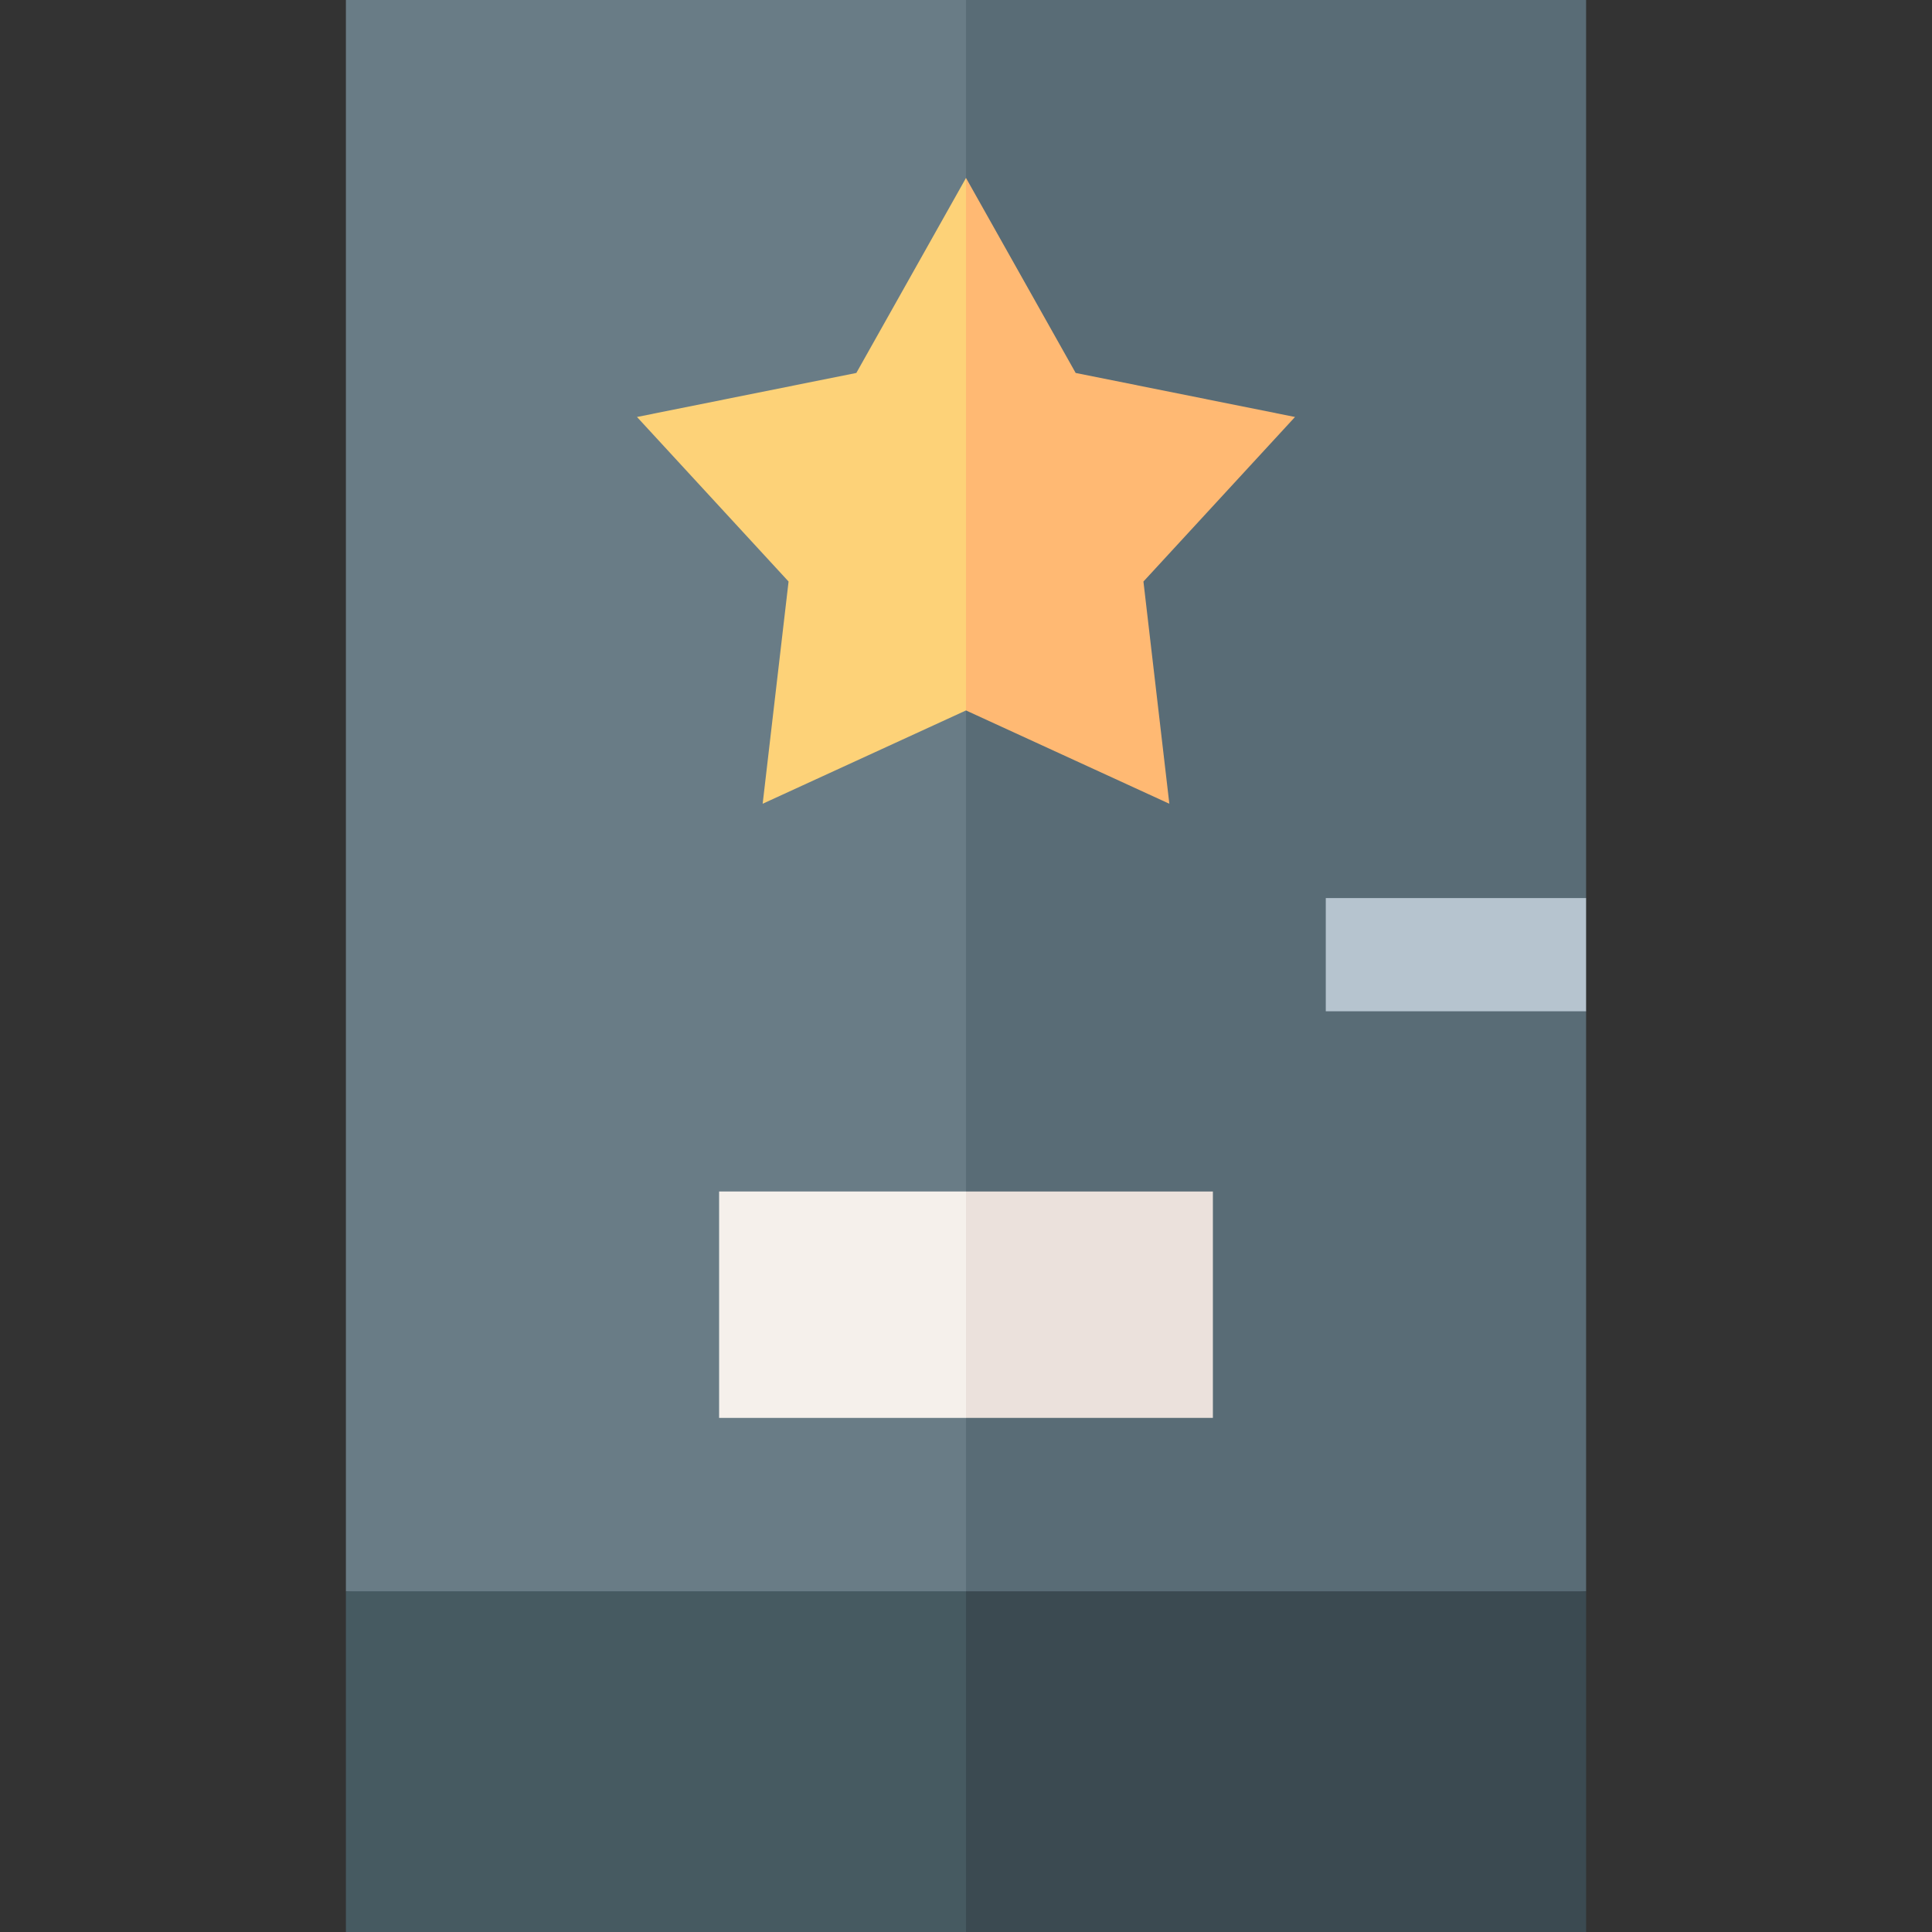
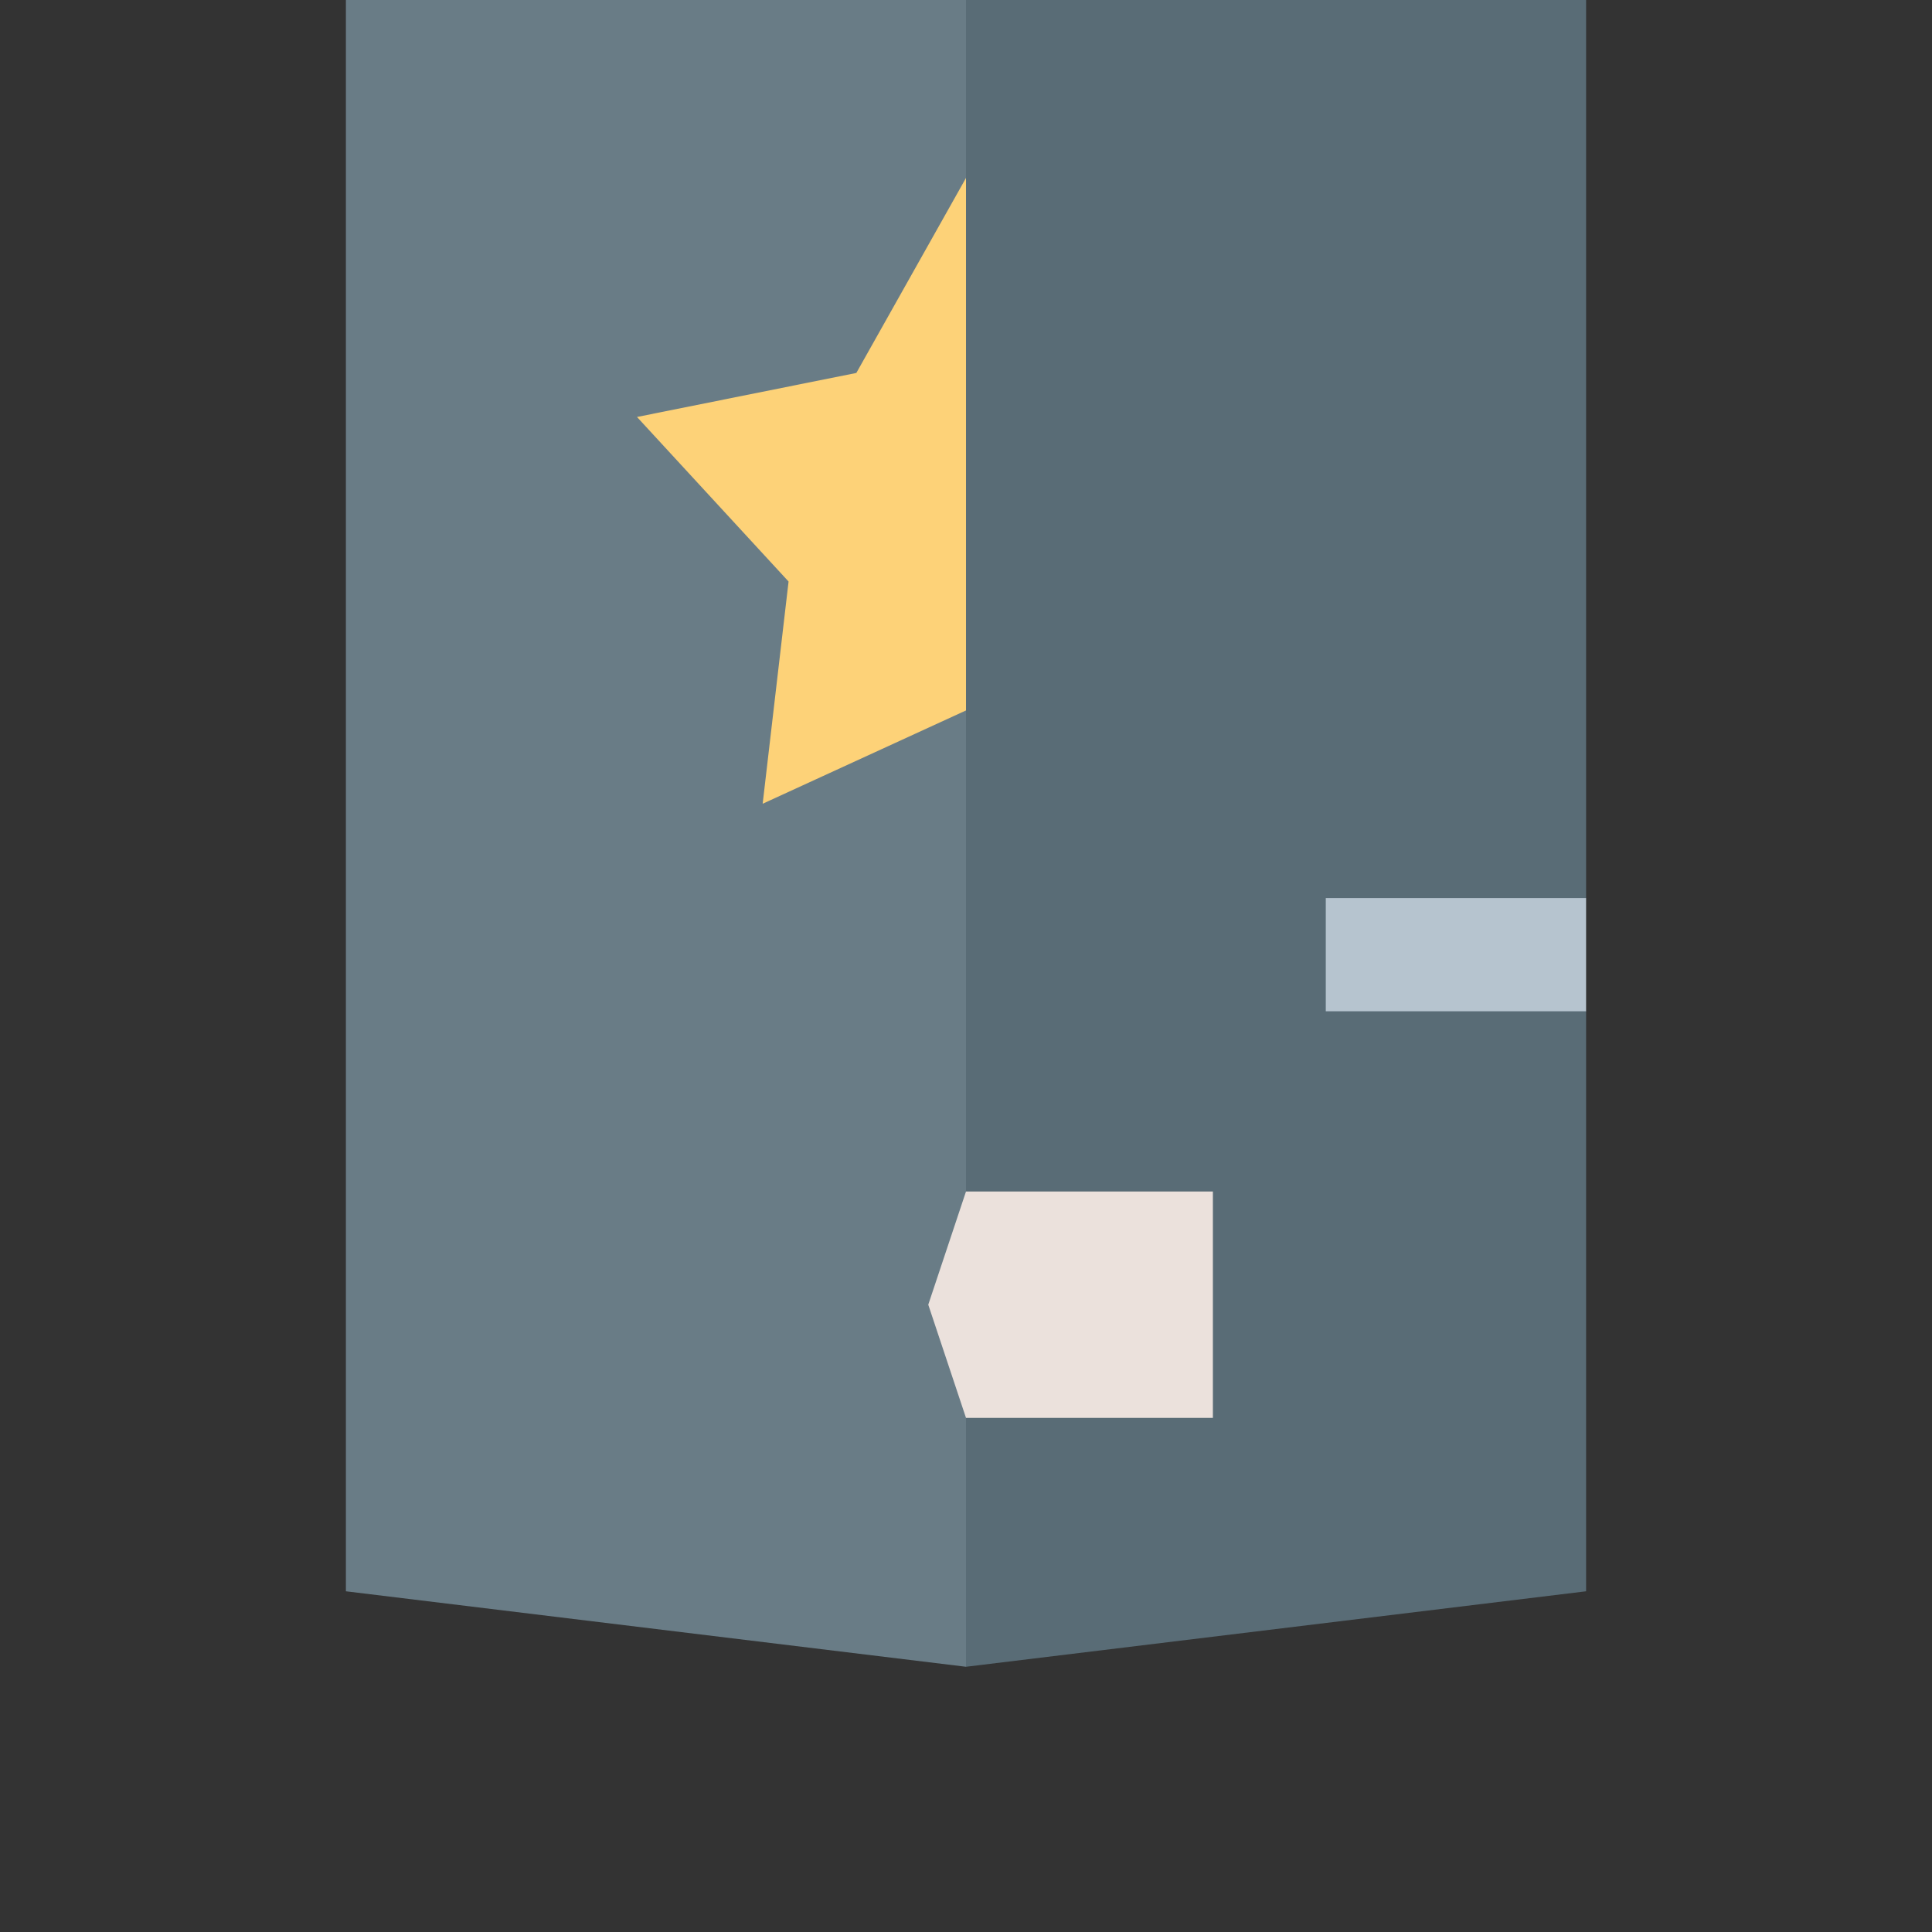
<svg xmlns="http://www.w3.org/2000/svg" id="Capa_1" enable-background="new 0 0 512 512" height="512" viewBox="0 0 512 512" width="512">
  <rect x="0" y="0" width="512" height="512" fill="#333333" stroke="none" />
  <g>
    <g>
      <g>
        <path d="m256 0-10.001 236.005 10.001 205.706 164.333-20.003v-153.708l-10.001-15.001 10.001-14.999v-238z" fill="#596c76" />
        <path d="m91.667 421.708 164.333 20.003v-441.711h-164.333z" fill="#697c86" />
      </g>
      <g>
-         <path d="m256 512h164.333v-90.292h-164.333l-10.001 45.146z" fill="#3b4a51" />
-         <path d="m91.667 421.708h164.333v90.292h-164.333z" fill="#465a61" />
-       </g>
+         </g>
    </g>
    <path d="m351.347 237.999h68.986v30h-68.986z" fill="#b6c4cf" />
    <g>
-       <path d="m309.887 213.002-6.865-58.89 40.169-43.609-58.13-11.669-29.061-51.678-10.001 86.043 10.001 55.076z" fill="#ffb973" />
      <path d="m226.939 98.834-58.13 11.669 40.169 43.609-6.865 58.89 53.887-24.727v-141.119-.001z" fill="#fdd278" />
    </g>
    <g>
      <path d="m256 375.757h65.428v-60h-65.428l-10.001 30z" fill="#ebe1dc" />
-       <path d="m190.572 315.757h65.428v60h-65.428z" fill="#f5f0eb" />
    </g>
  </g>
</svg>